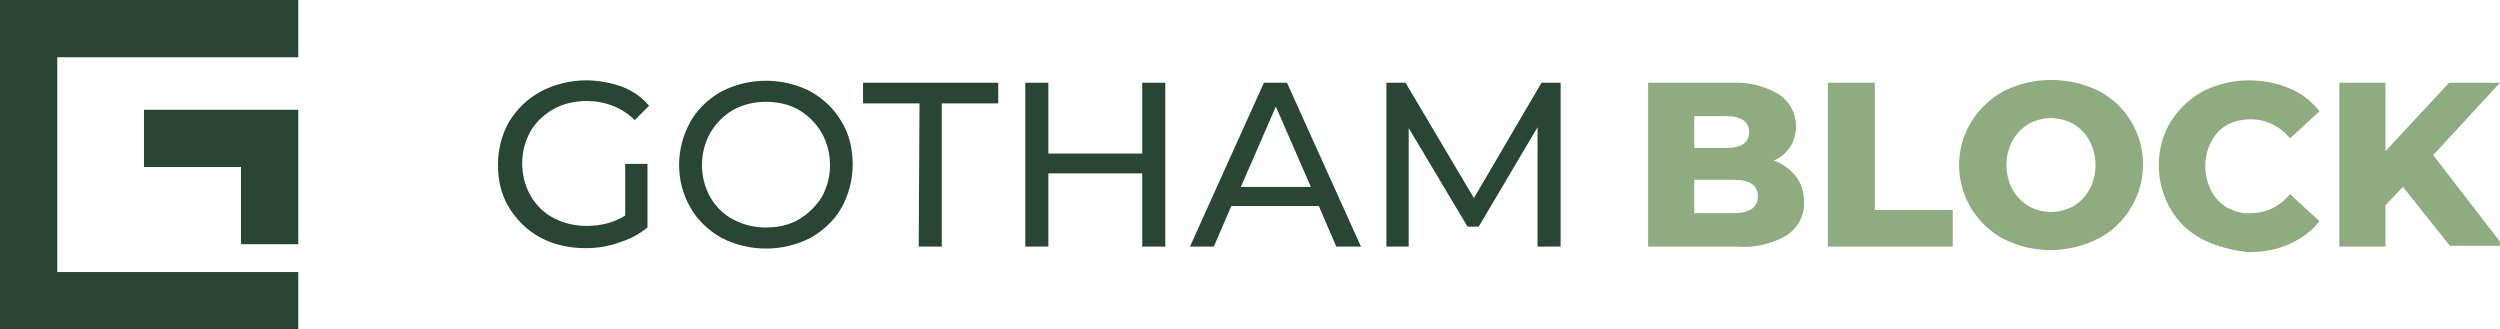
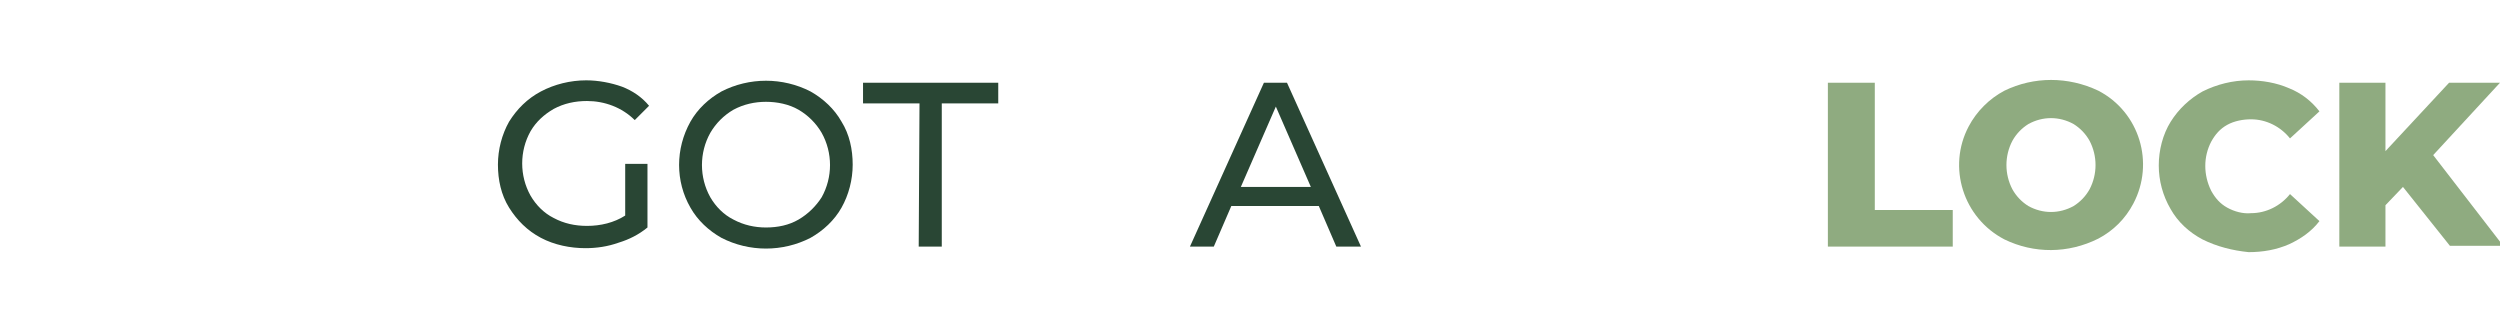
<svg xmlns="http://www.w3.org/2000/svg" id="dizajn" x="0px" y="0px" viewBox="0 0 314.3 41.4" style="enable-background:new 0 0 314.3 41.4;" xml:space="preserve">
  <style type="text/css"> .st0{fill:#294634;} .st1{fill:#8FAB80;} </style>
  <title>GB-logo nav</title>
  <g>
-     <polygon class="st0" points="7.2,7.2 37.5,7.2 37.5,0 0,0 0,3.9 0,37.5 0,41.4 37.5,41.4 37.5,34.2 7.2,34.2 " />
-     <polygon class="st0" points="37.5,30.7 37.5,13.8 18.1,13.8 18.1,21 30.3,21 30.3,30.7 " />
-   </g>
+     </g>
  <g>
    <path class="st0" d="M78.6,20.6h2.8v8c-1.1,0.9-2.3,1.5-3.6,1.9c-1.4,0.5-2.8,0.7-4.2,0.7c-1.9,0-3.9-0.4-5.6-1.3 c-1.7-0.9-3-2.2-4-3.8c-1-1.6-1.4-3.5-1.4-5.4c0-1.9,0.5-3.8,1.4-5.4c1-1.6,2.3-2.9,4-3.8c1.7-0.9,3.7-1.4,5.7-1.4 c1.5,0,3.1,0.3,4.5,0.8c1.3,0.5,2.5,1.3,3.4,2.4l-1.8,1.8c-1.6-1.6-3.8-2.4-6-2.4c-1.5,0-2.9,0.3-4.2,1c-1.2,0.7-2.2,1.6-2.9,2.8 c-1.4,2.5-1.4,5.6,0,8.1c0.7,1.2,1.7,2.2,2.9,2.8c1.3,0.7,2.7,1,4.2,1c1.7,0,3.4-0.4,4.8-1.3L78.6,20.6z" />
    <path class="st0" d="M90.7,29.9c-1.6-0.9-3-2.2-3.9-3.8c-1.9-3.3-1.9-7.4,0-10.8c0.9-1.6,2.3-2.9,3.9-3.8c3.5-1.8,7.7-1.8,11.2,0 c1.6,0.9,3,2.2,3.9,3.8c1,1.6,1.4,3.5,1.4,5.4c0,1.9-0.5,3.8-1.4,5.4c-0.9,1.6-2.3,2.9-3.9,3.8C98.4,31.7,94.2,31.7,90.7,29.9z M100.4,27.6c1.2-0.7,2.2-1.7,2.9-2.8c1.4-2.5,1.4-5.6,0-8.1c-0.7-1.2-1.7-2.2-2.9-2.9c-1.2-0.7-2.7-1-4.1-1c-1.4,0-2.8,0.3-4.1,1 c-1.2,0.7-2.2,1.7-2.9,2.9c-1.4,2.5-1.4,5.6,0,8.1c0.7,1.2,1.7,2.2,2.9,2.8c1.3,0.7,2.7,1,4.1,1C97.8,28.6,99.2,28.3,100.4,27.6z" />
    <path class="st0" d="M115.6,13h-7.1v-2.6h17V13h-7.1v18h-2.9L115.6,13z" />
-     <path class="st0" d="M146.5,10.4V31h-2.9v-9.2h-11.8V31h-2.9V10.4h2.9v8.9h11.8v-8.9H146.5z" />
    <path class="st0" d="M165.8,25.9h-11l-2.2,5.1h-3l9.3-20.6h2.9l9.3,20.6h-3.1L165.8,25.9z M164.8,23.5l-4.4-10.1l-4.4,10.1H164.8z" />
-     <path class="st0" d="M193.3,31V16l-7.4,12.5h-1.4l-7.4-12.4V31h-2.8V10.4h2.4l8.6,14.5l8.5-14.5h2.4V31L193.3,31z" />
-     <path class="st1" d="M225.8,22.2c0.7,0.9,1,2,1,3.2c0.1,1.7-0.8,3.3-2.2,4.2c-1.9,1.1-4.1,1.6-6.3,1.4h-11.1V10.4h10.5 c2.1-0.1,4.2,0.4,6,1.5c1.3,0.9,2.1,2.4,2.1,3.9c0,0.9-0.2,1.8-0.7,2.6c-0.5,0.8-1.2,1.4-2.1,1.8C224.2,20.6,225.1,21.3,225.8,22.2 z M213,14.6v4h4c2,0,2.9-0.7,2.9-2c0-1.3-1-2-2.9-2H213z M221,24.7c0-1.4-1-2.1-3.1-2.1H213v4.2h4.9C219.9,26.8,221,26.1,221,24.7z " />
    <path class="st1" d="M229.9,10.4h5.8v16h9.8V31h-15.7V10.4z" />
    <path class="st1" d="M252,30.1c-5.2-2.7-7.2-9.1-4.5-14.2c1-1.9,2.6-3.5,4.5-4.5c3.7-1.8,8-1.8,11.8,0c5.2,2.7,7.1,9.1,4.4,14.2 c-1,1.9-2.5,3.4-4.4,4.4C260,31.9,255.7,31.9,252,30.1z M260.7,25.9c0.8-0.5,1.5-1.2,2-2.1c1-1.9,1-4.2,0-6.1 c-0.5-0.9-1.2-1.6-2-2.1c-1.8-1-3.9-1-5.7,0c-0.8,0.5-1.5,1.2-2,2.1c-1,1.9-1,4.2,0,6.1c0.5,0.9,1.2,1.6,2,2.1 C256.8,26.9,258.9,26.9,260.7,25.9z" />
    <path class="st1" d="M276.9,30.1c-1.7-0.9-3.1-2.2-4-3.8c-1-1.7-1.5-3.6-1.5-5.5c0-1.9,0.5-3.9,1.5-5.5c1-1.6,2.4-2.9,4-3.8 c1.8-0.9,3.8-1.4,5.8-1.4c1.7,0,3.5,0.3,5.1,1c1.5,0.6,2.8,1.6,3.8,2.9l-3.7,3.4c-1.2-1.5-3-2.4-4.9-2.4c-1,0-2.1,0.2-3,0.7 c-0.9,0.5-1.5,1.2-2,2.1c-1,1.9-1,4.2,0,6.2c0.5,0.9,1.1,1.6,2,2.1c0.9,0.5,2,0.8,3,0.7c1.9,0,3.7-0.9,4.9-2.4l3.7,3.4 c-1,1.3-2.3,2.2-3.8,2.9c-1.6,0.7-3.3,1-5.1,1C280.7,31.5,278.7,31,276.9,30.1z" />
    <path class="st1" d="M302.1,23.5l-2.2,2.3V31h-5.8V10.4h5.8V19l8-8.6h6.4l-8.4,9.1l8.8,11.4H308L302.1,23.5z" />
  </g>
</svg>